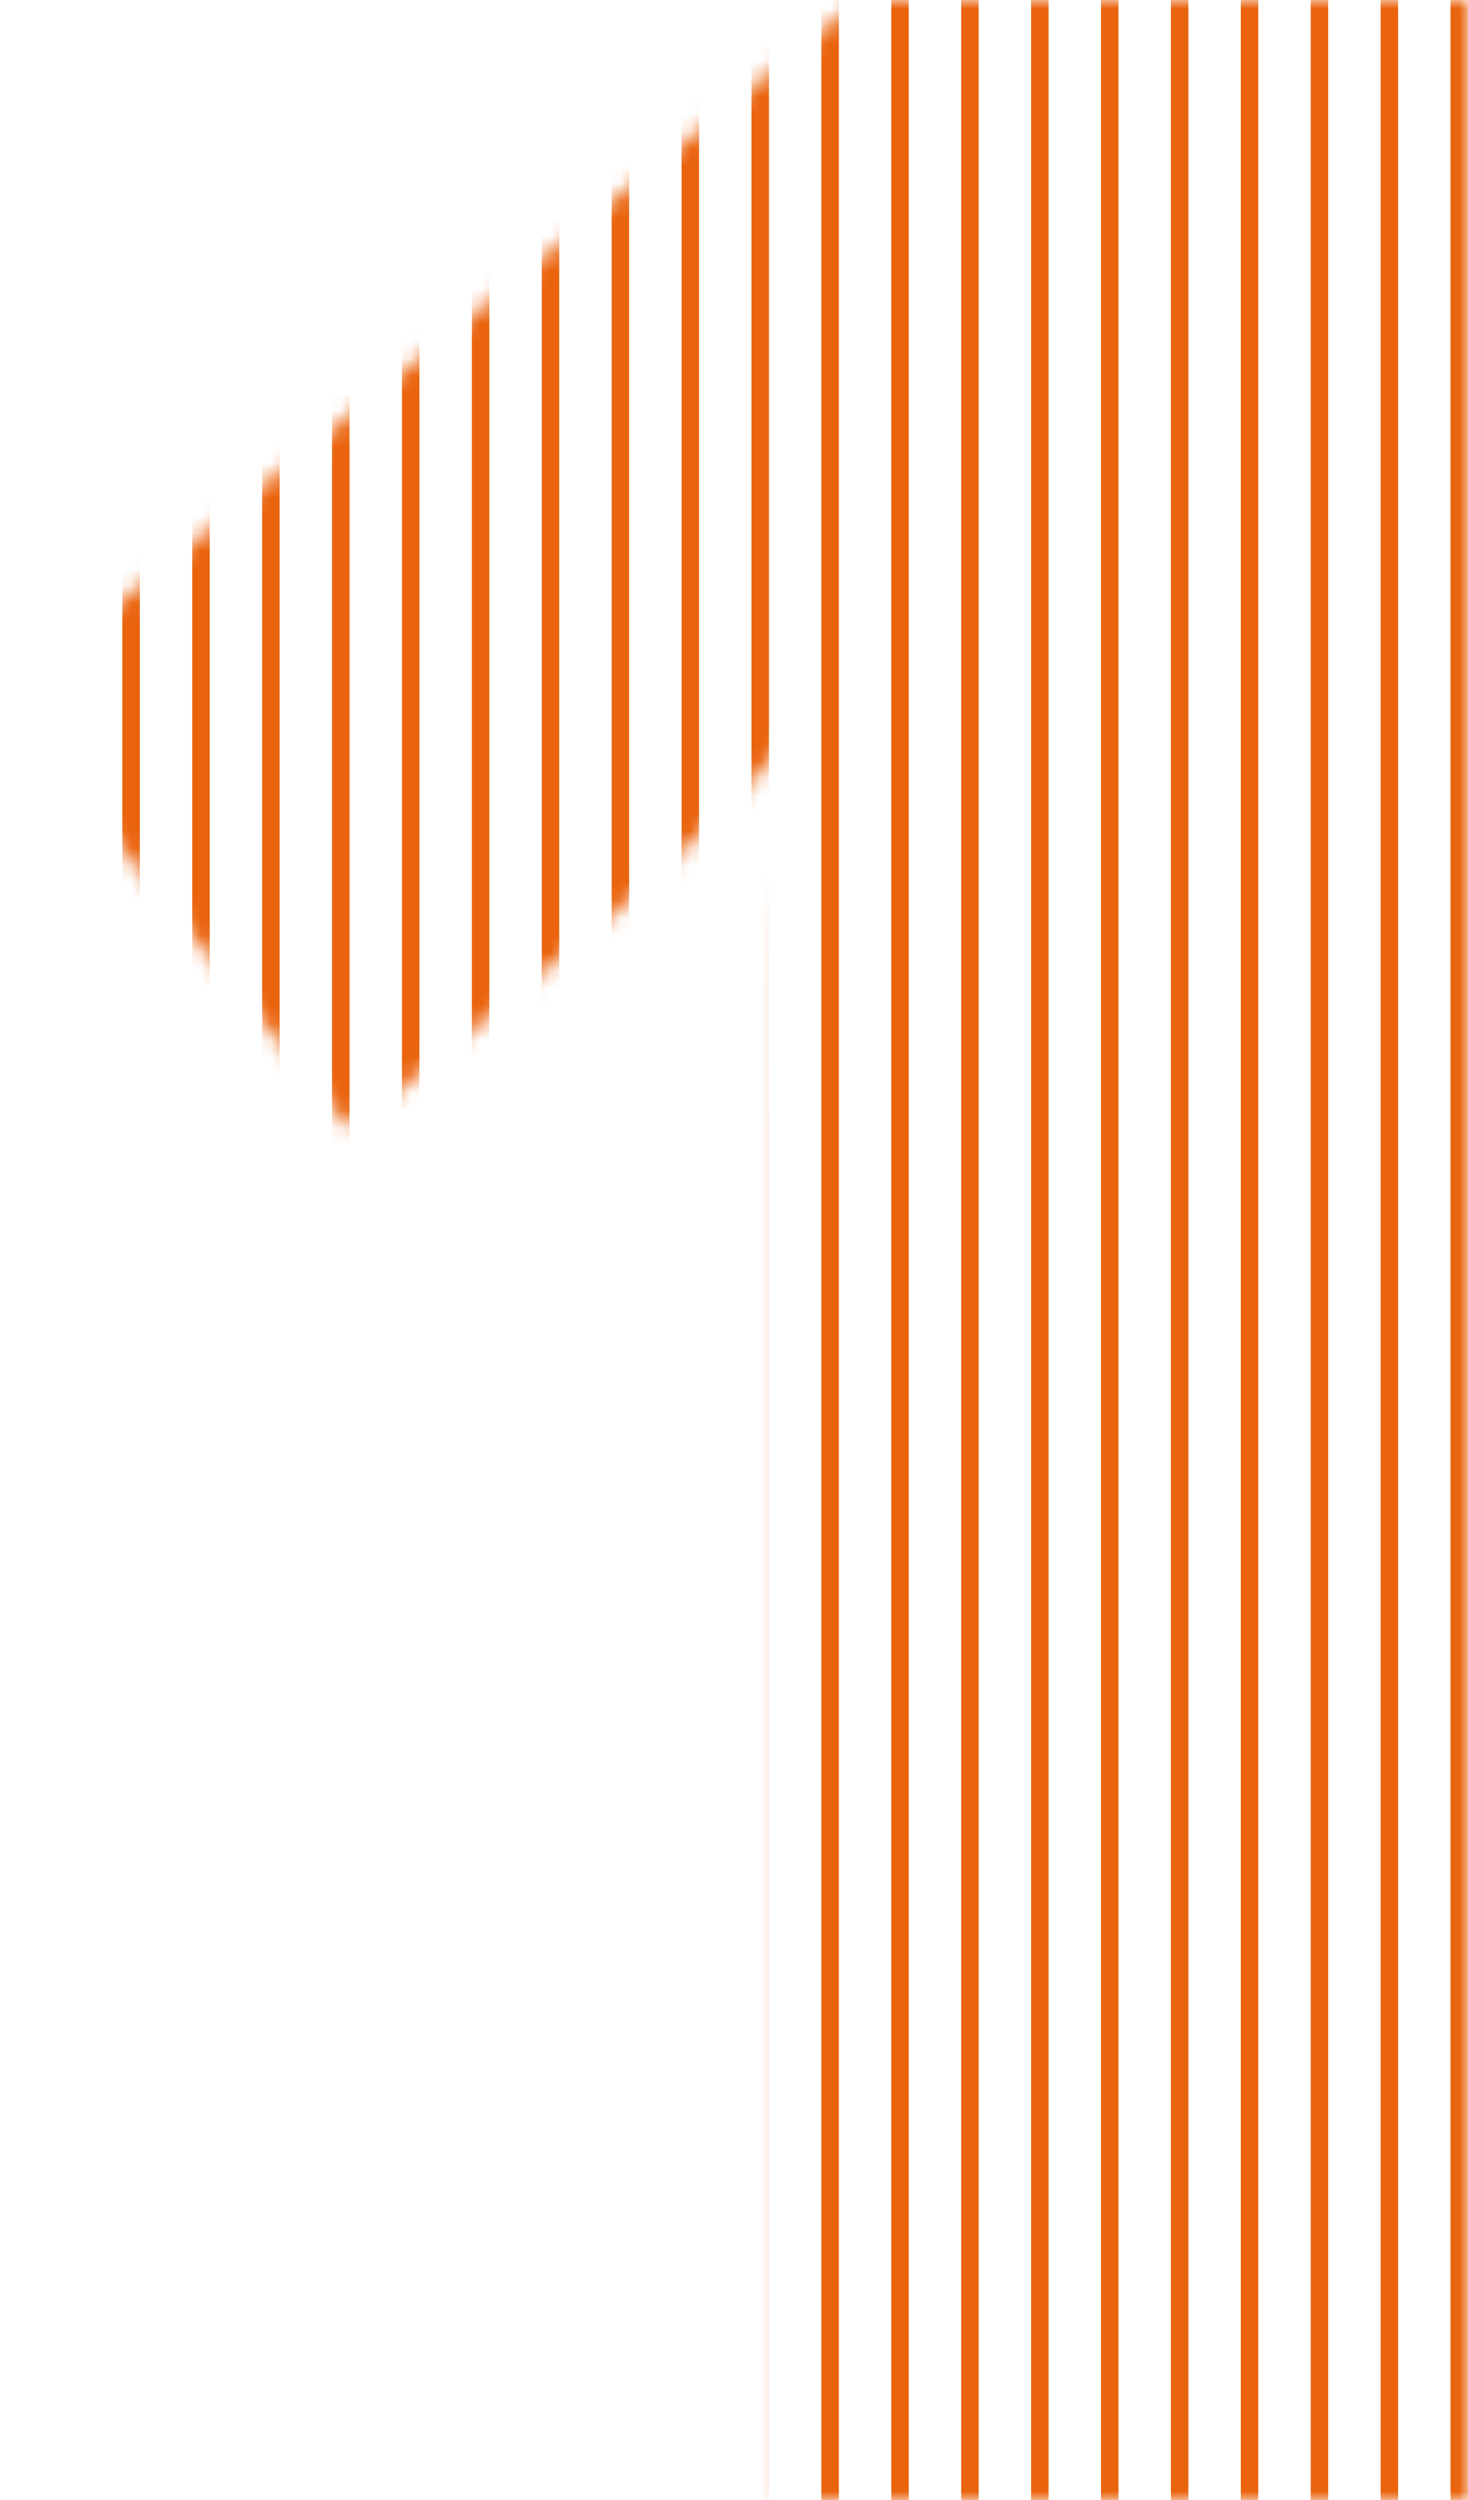
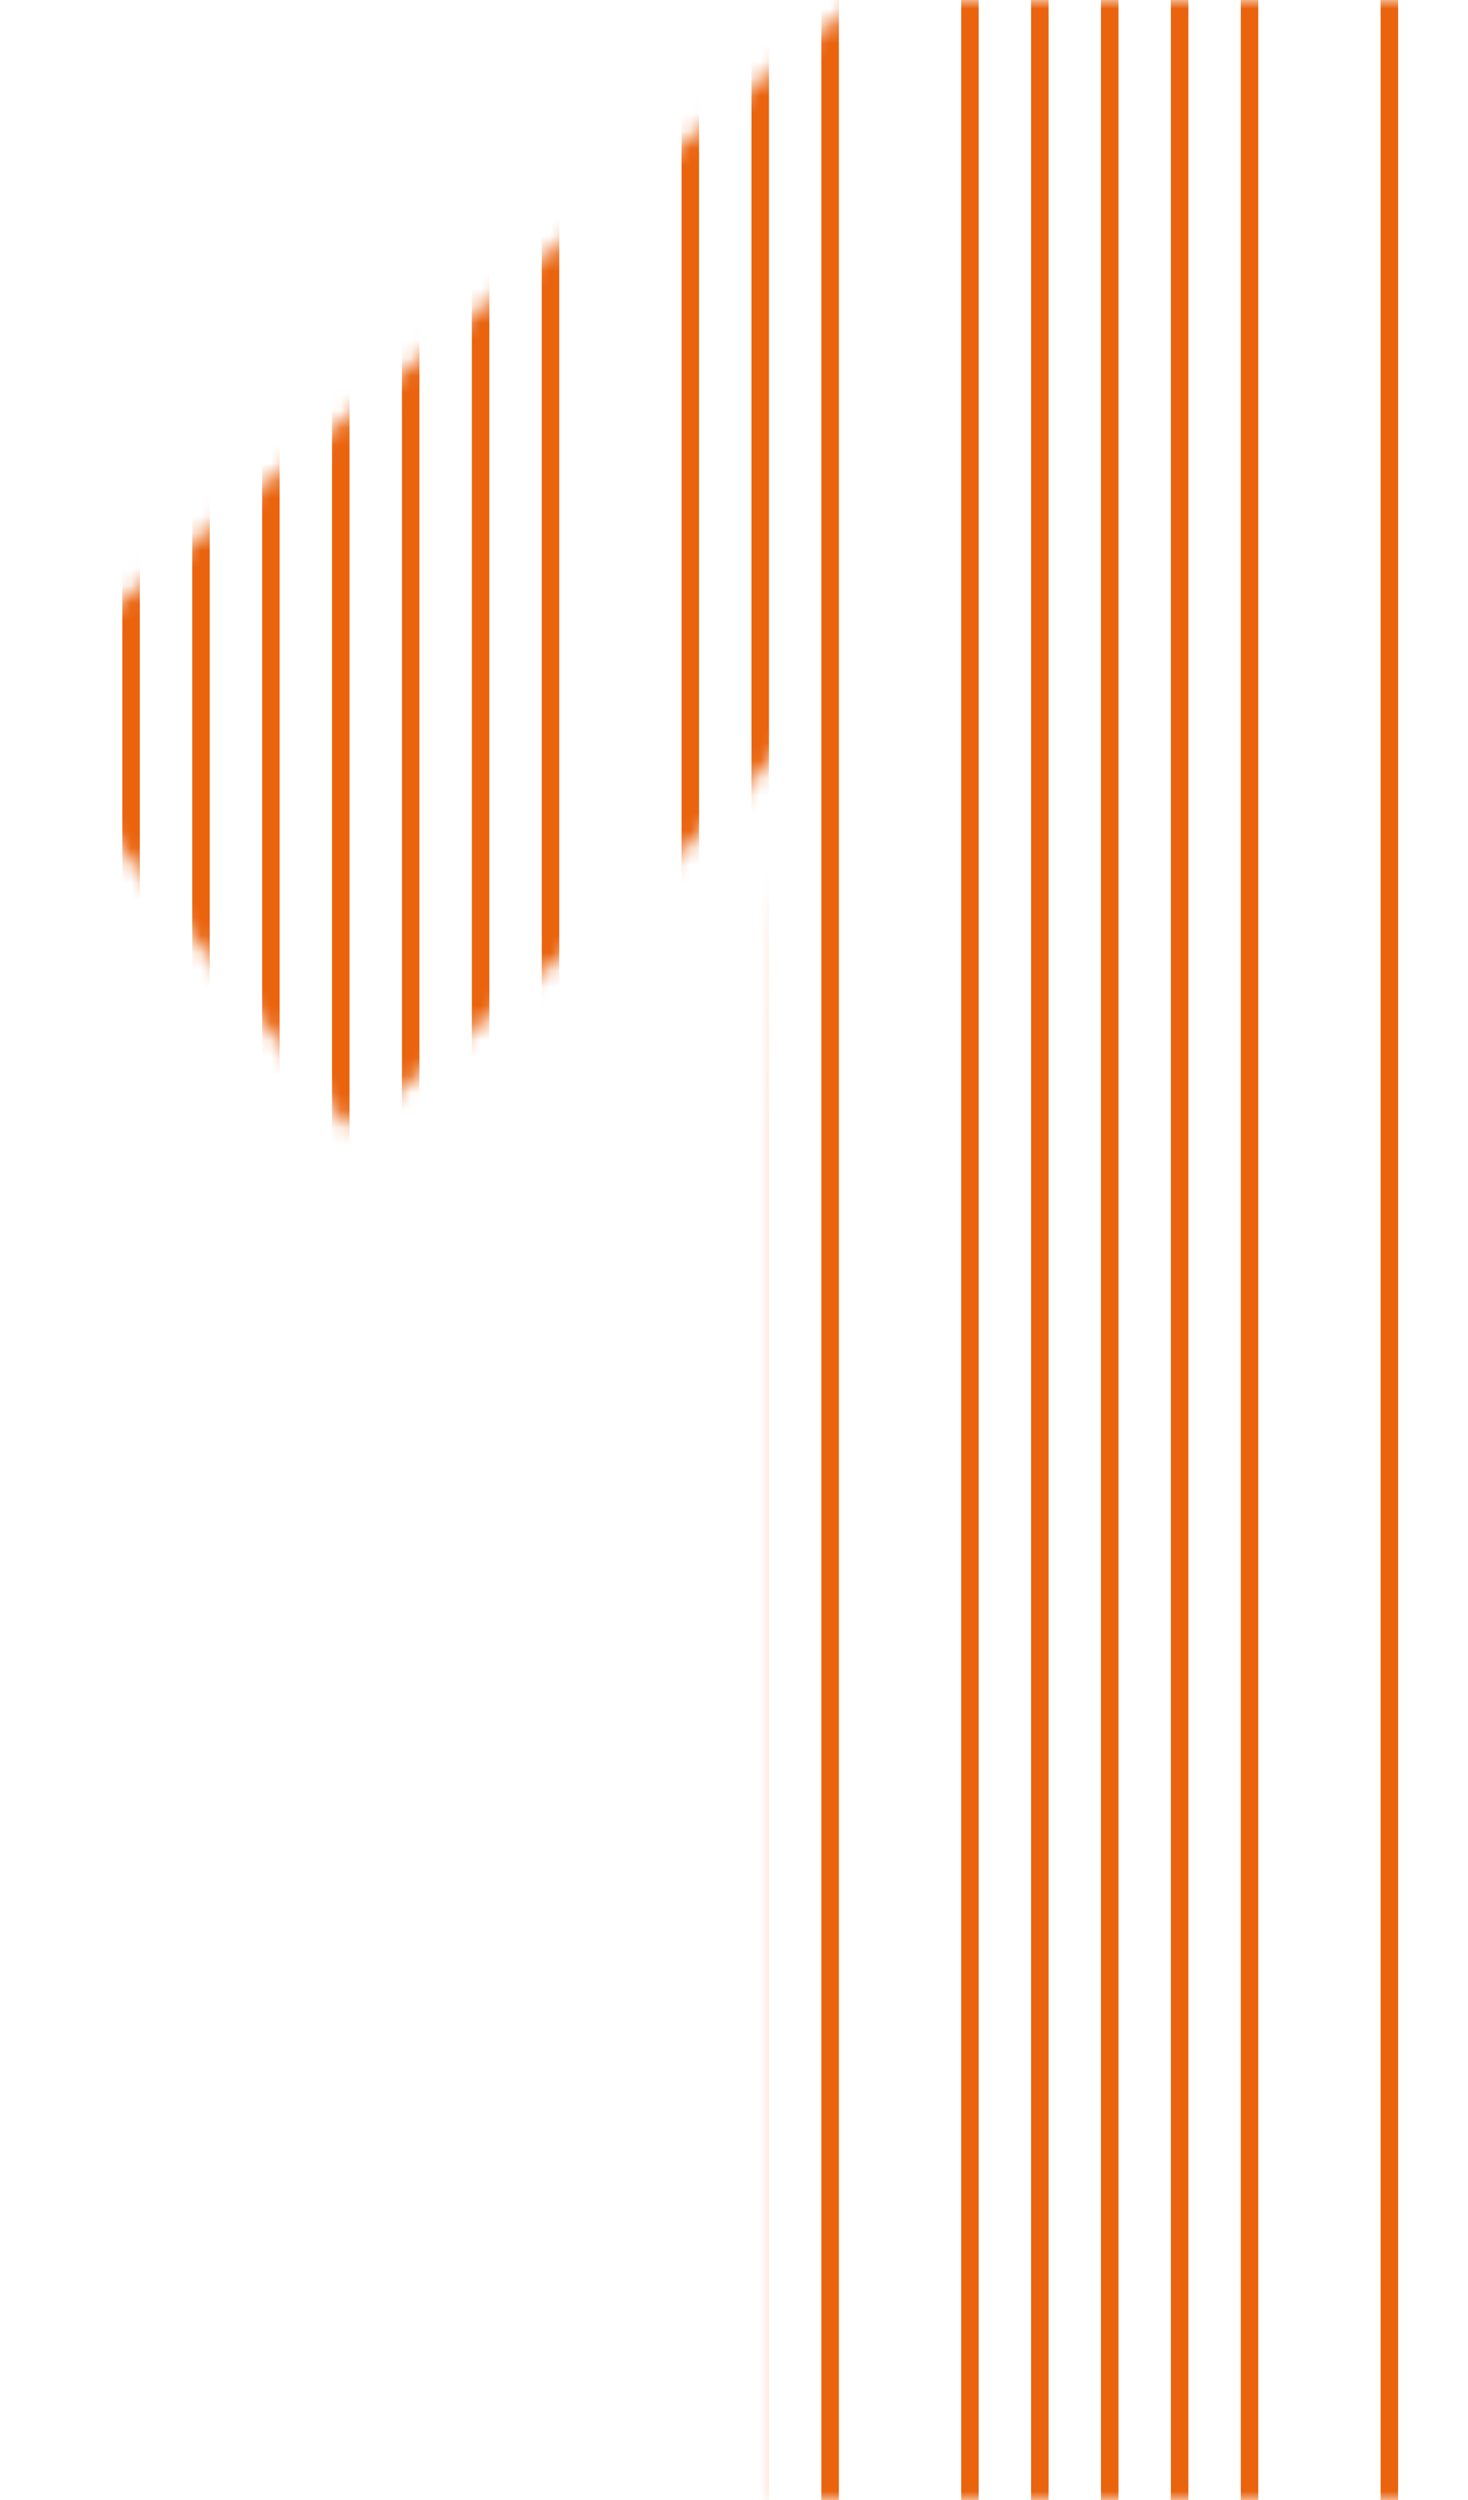
<svg xmlns="http://www.w3.org/2000/svg" width="84" height="143" viewBox="0 0 84 143" fill="none">
  <mask id="mask0_355_5567" style="mask-type:alpha" maskUnits="userSpaceOnUse" x="0" y="0" width="84" height="143">
    <path d="M84 143H44.741V72.282C44.741 70.978 44.741 68.598 44.741 65.142C44.741 61.621 44.774 57.741 44.839 53.503C44.97 49.264 45.133 45.45 45.329 42.059C43.632 44.08 42.033 45.808 40.532 47.243C39.096 48.677 37.692 50.014 36.322 51.253L20.07 64.653L0 40.005L49.147 0H84V143Z" fill="#EA630D" />
  </mask>
  <g mask="url(#mask0_355_5567)">
    <line x1="7.5" y1="4.01863e-08" x2="7.5" y2="143" stroke="#EA630D" />
    <line x1="11.5" y1="4.01863e-08" x2="11.5" y2="143" stroke="#EA630D" />
    <line x1="15.5" y1="4.01863e-08" x2="15.5" y2="143" stroke="#EA630D" />
    <line x1="19.5" y1="4.01863e-08" x2="19.5" y2="143" stroke="#EA630D" />
    <line x1="23.5" y1="4.01863e-08" x2="23.5" y2="143" stroke="#EA630D" />
    <line x1="27.5" y1="4.01863e-08" x2="27.5" y2="143" stroke="#EA630D" />
    <line x1="31.5" y1="4.01863e-08" x2="31.5" y2="143" stroke="#EA630D" />
-     <line x1="35.5" y1="4.01863e-08" x2="35.5" y2="143" stroke="#EA630D" />
    <line x1="39.5" y1="4.01863e-08" x2="39.5" y2="143" stroke="#EA630D" />
    <line x1="43.5" y1="4.01863e-08" x2="43.5" y2="143" stroke="#EA630D" />
    <line x1="47.5" y1="4.01863e-08" x2="47.5" y2="143" stroke="#EA630D" />
-     <line x1="51.5" y1="4.01863e-08" x2="51.5" y2="143" stroke="#EA630D" />
    <line x1="55.5" y1="4.01863e-08" x2="55.5" y2="143" stroke="#EA630D" />
    <line x1="59.5" y1="4.01863e-08" x2="59.5" y2="143" stroke="#EA630D" />
    <line x1="63.5" y1="4.01863e-08" x2="63.5" y2="143" stroke="#EA630D" />
    <line x1="67.5" y1="4.01863e-08" x2="67.5" y2="143" stroke="#EA630D" />
    <line x1="71.5" y1="4.01863e-08" x2="71.5" y2="143" stroke="#EA630D" />
-     <line x1="75.5" y1="4.01863e-08" x2="75.5" y2="143" stroke="#EA630D" />
    <line x1="79.5" y1="4.01863e-08" x2="79.5" y2="143" stroke="#EA630D" />
-     <line x1="83.5" y1="4.01863e-08" x2="83.5" y2="143" stroke="#EA630D" />
  </g>
</svg>